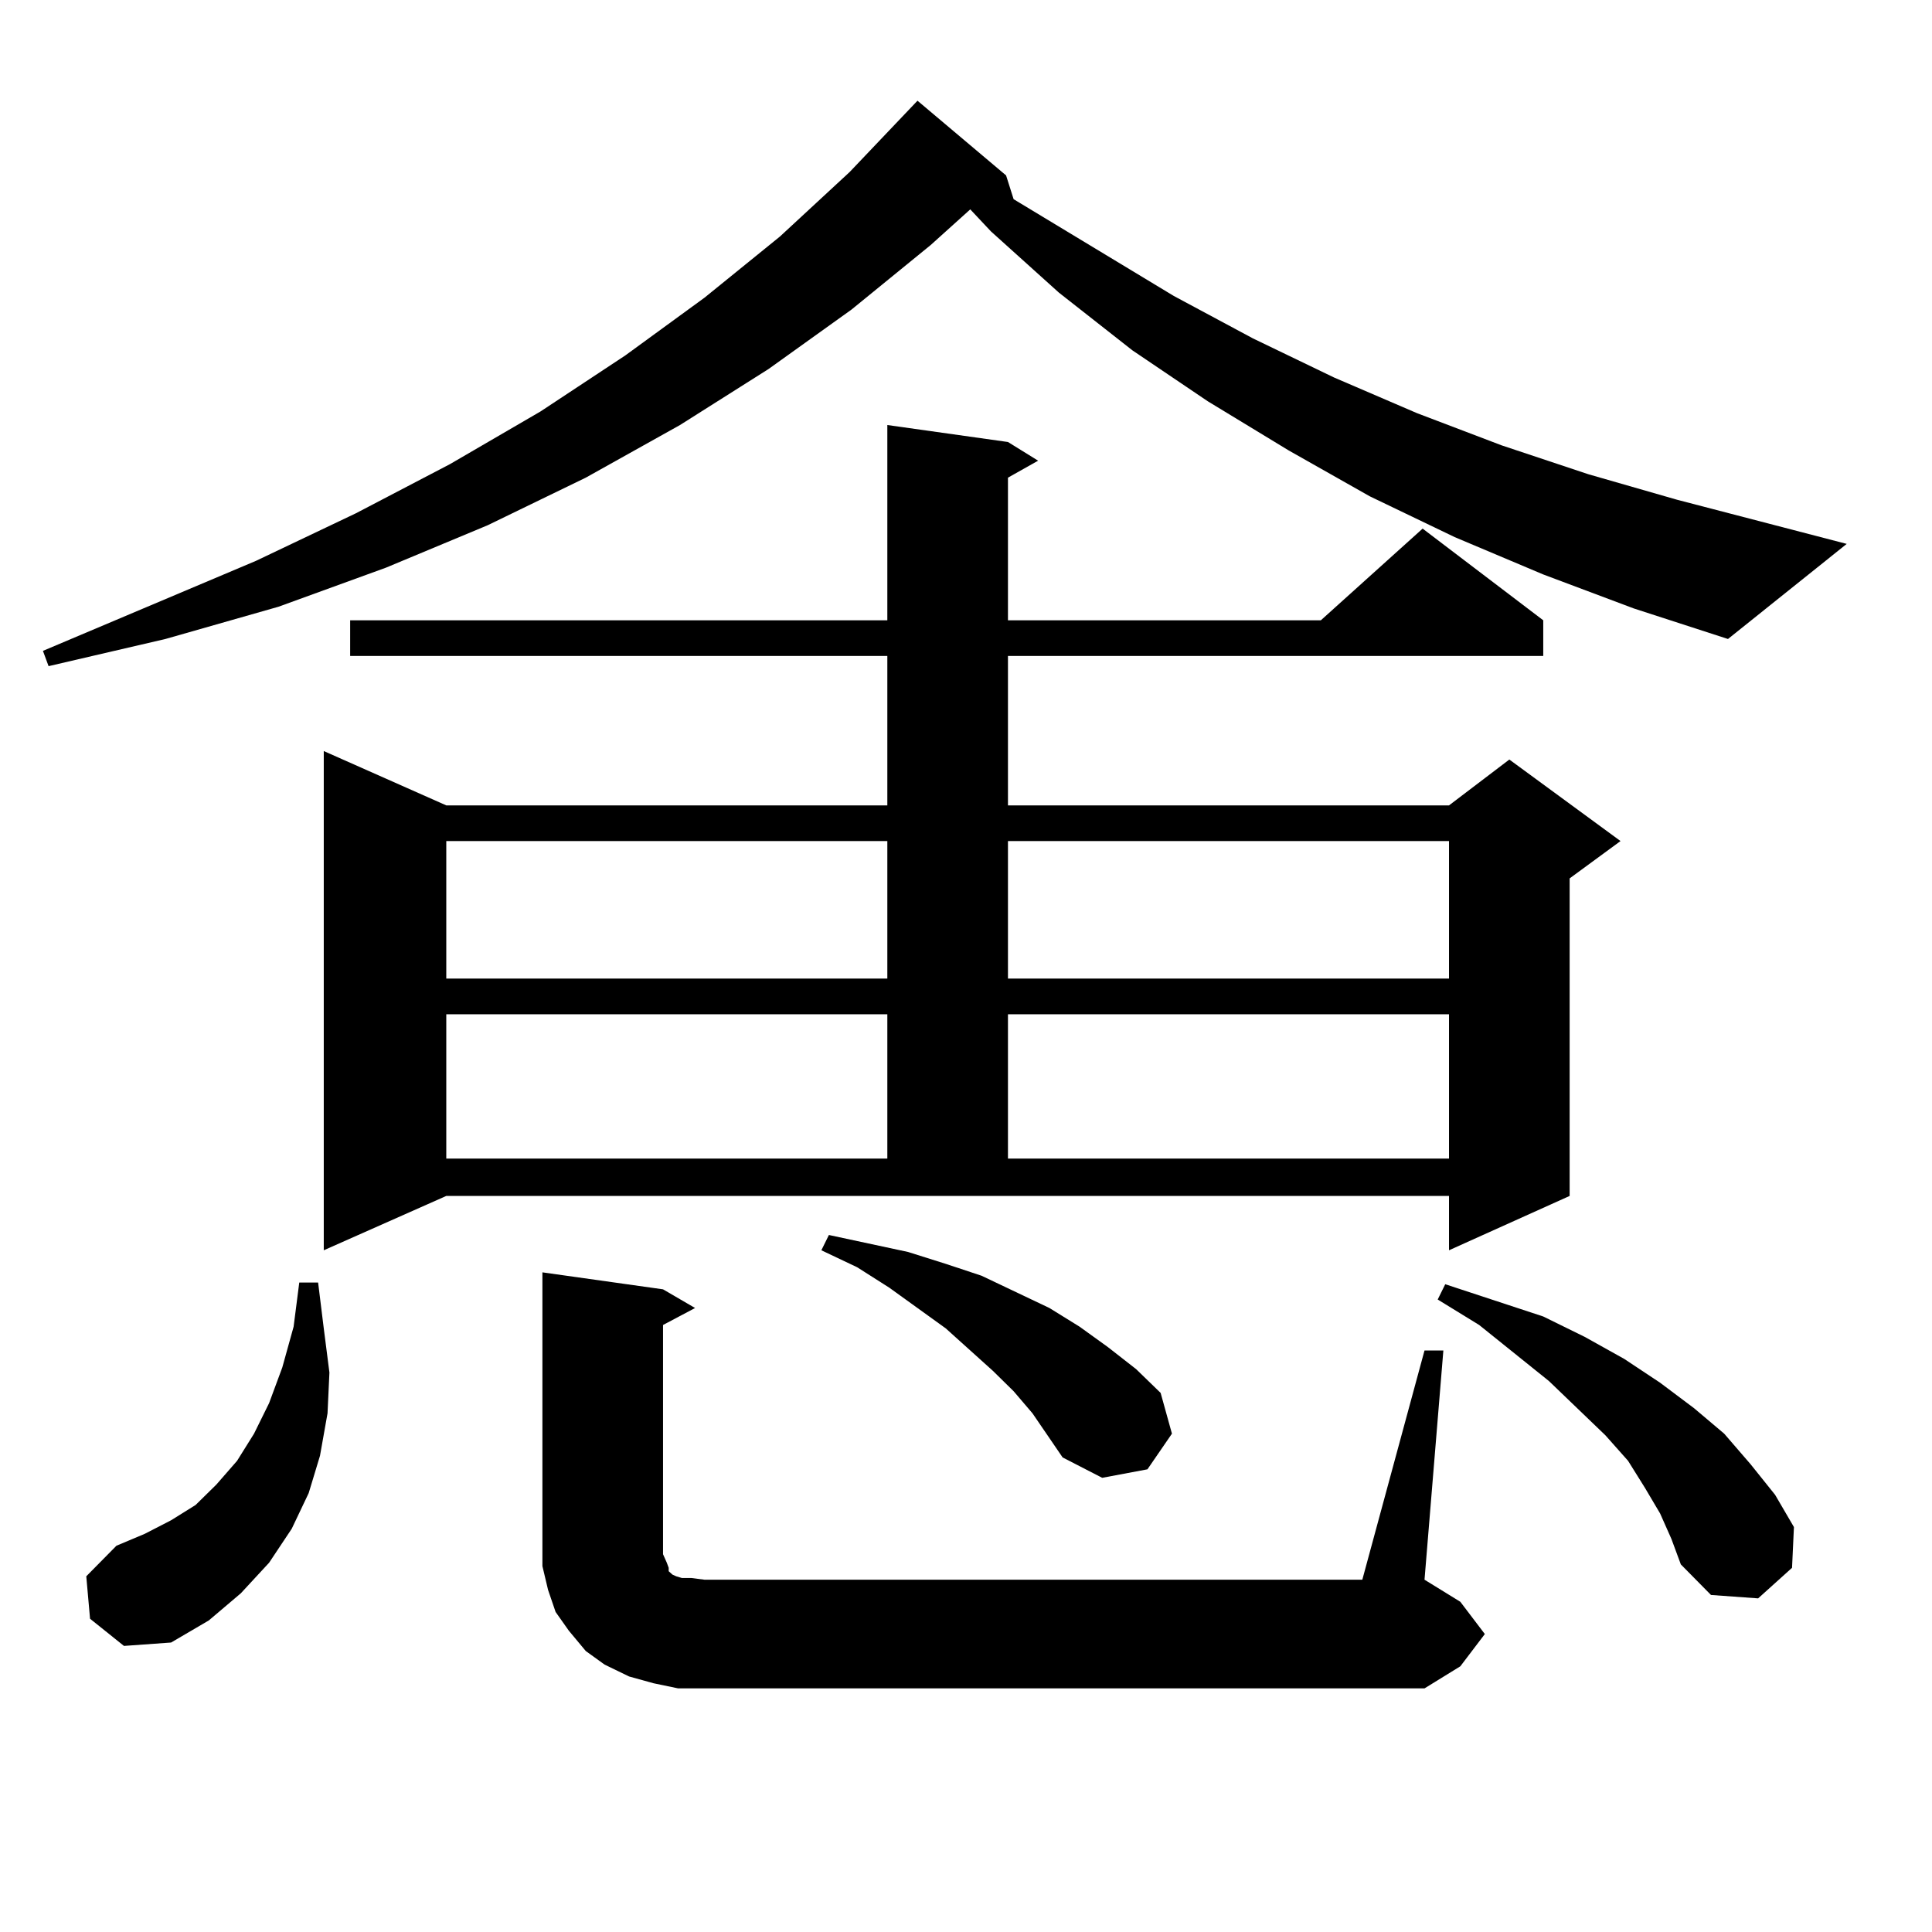
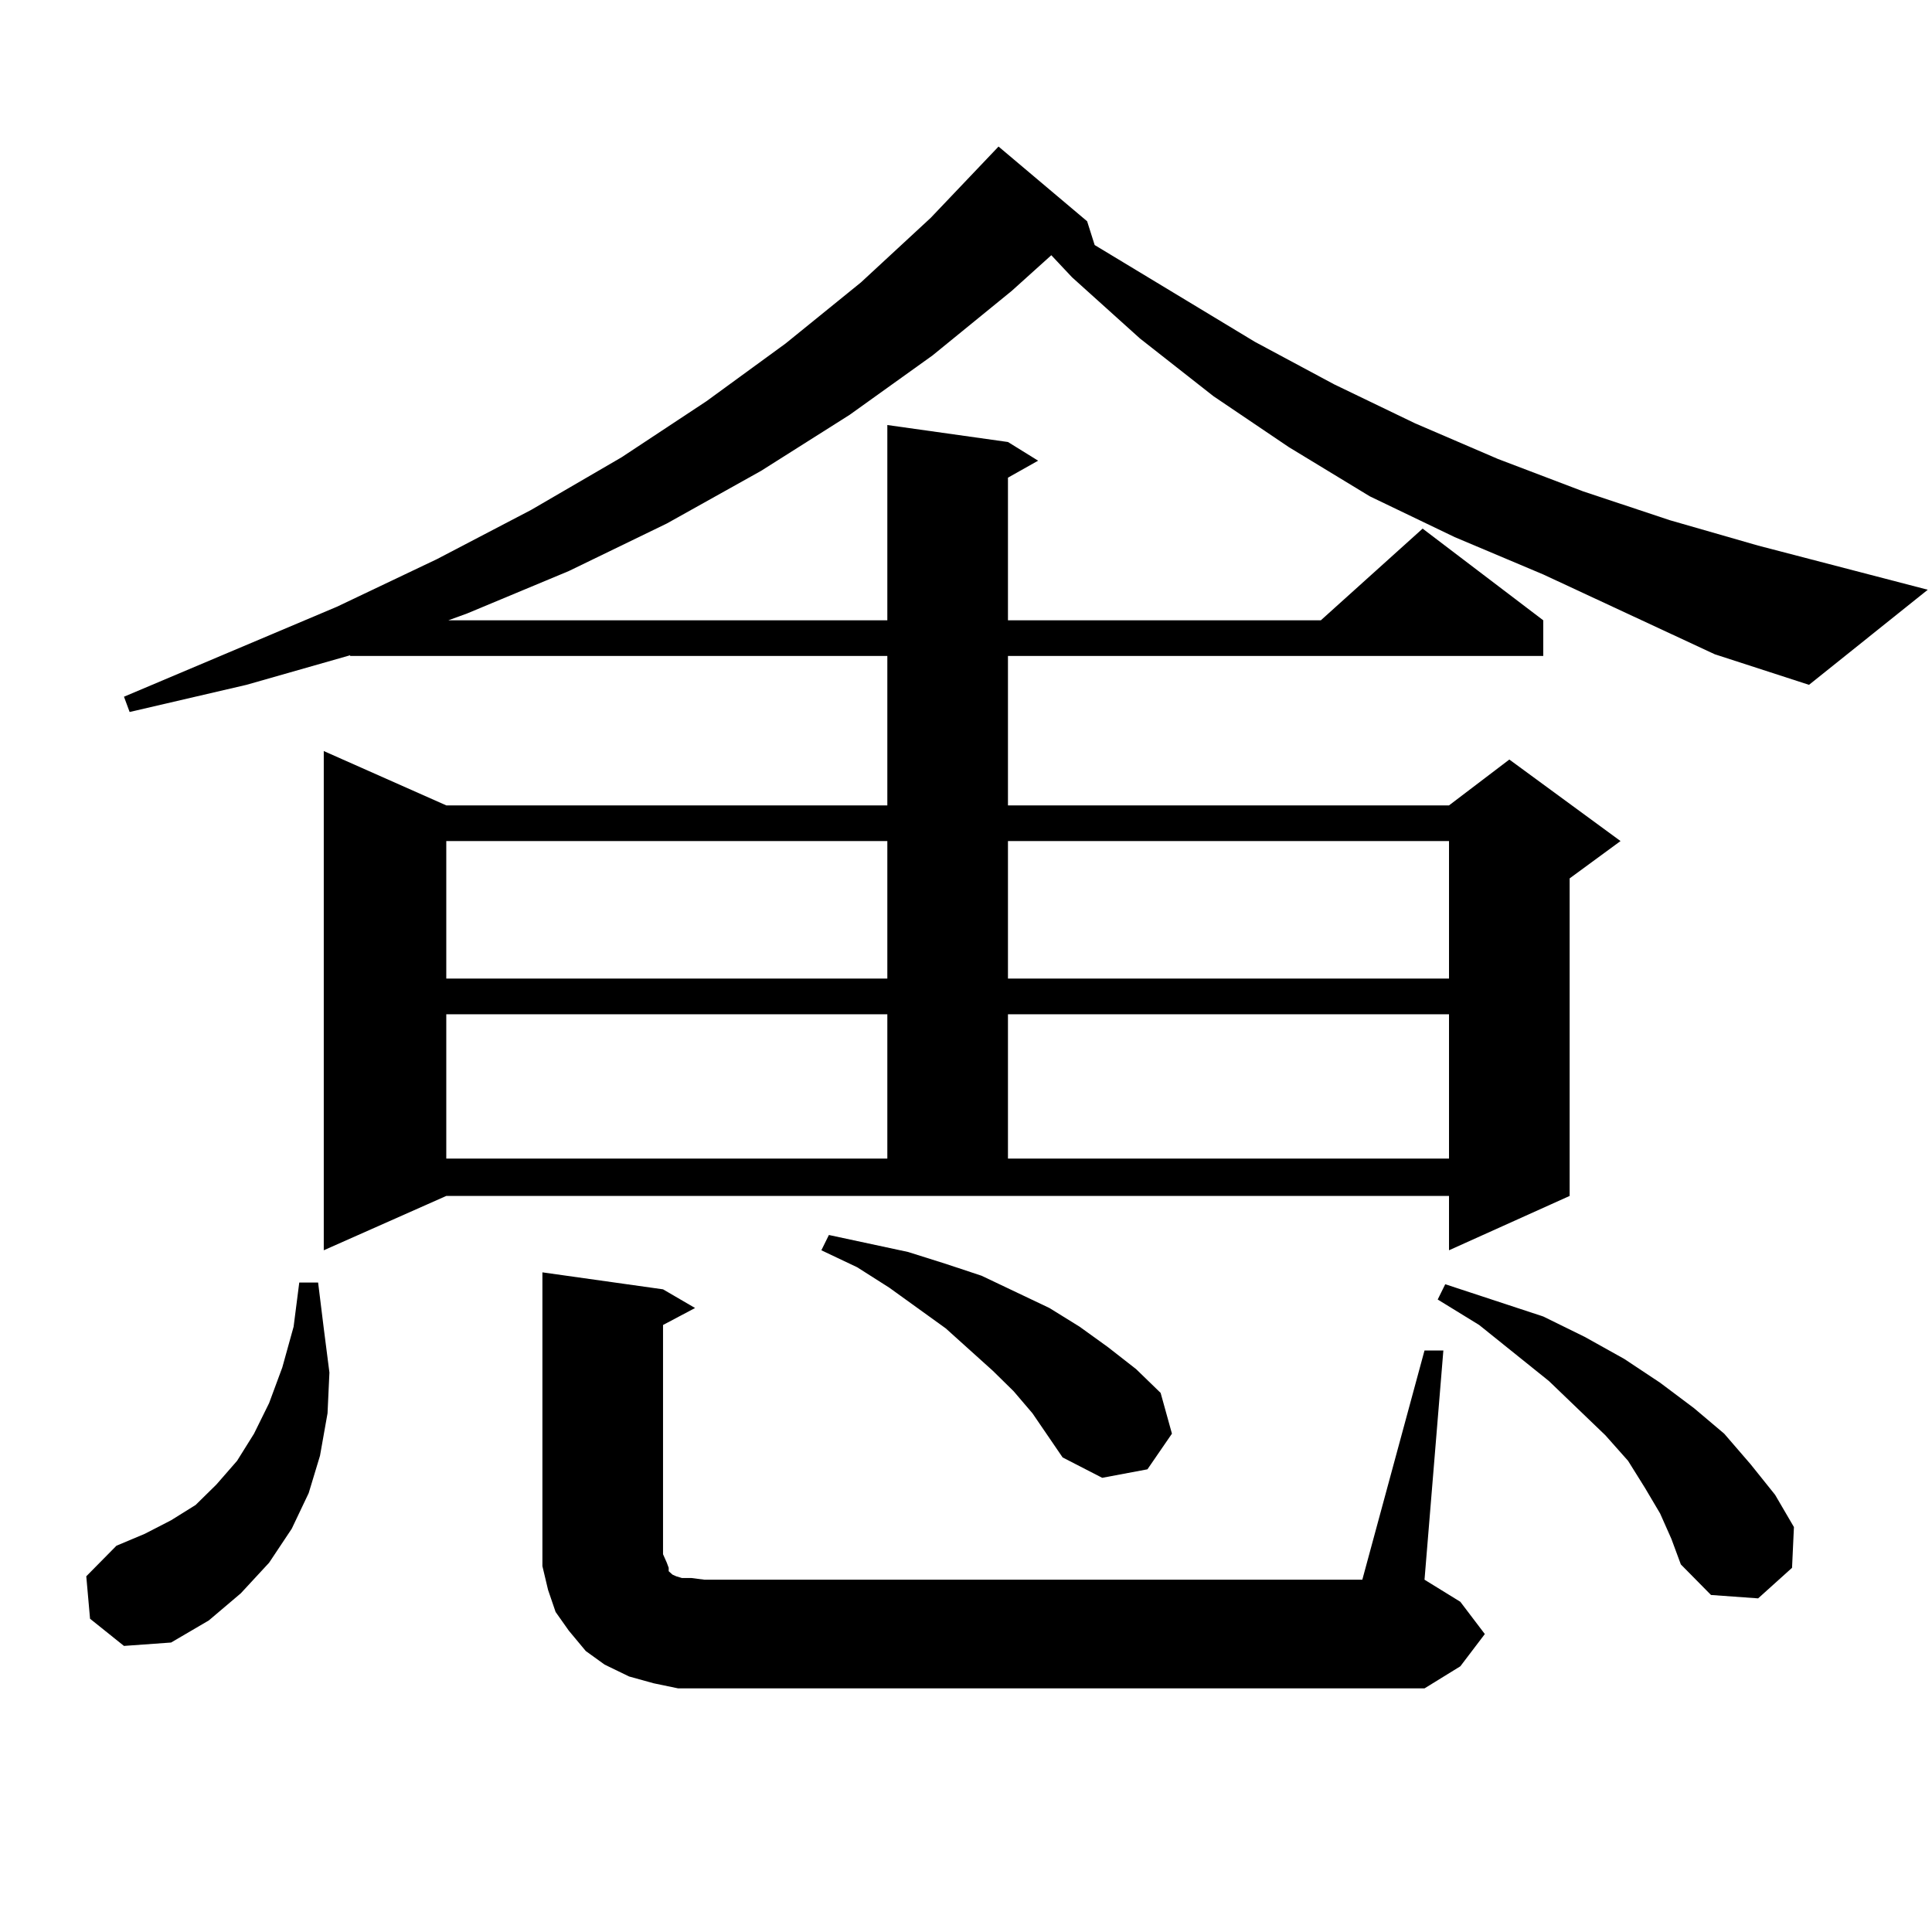
<svg xmlns="http://www.w3.org/2000/svg" version="1.1" id="图层_1" x="0px" y="0px" width="1000px" height="1000px" viewBox="0 0 1000 1000" enable-background="new 0 0 1000 1000" xml:space="preserve">
-   <path d="M798.785,297.336L752.933,278l-43.901-21.094l-41.95-23.73l-41.95-25.488l-39.023-26.367l-38.048-29.883l-35.121-31.641  l-10.731-11.426l-20.487,18.457l-40.975,33.398l-42.926,30.762l-45.853,29.004l-48.779,27.246l-50.73,24.609l-52.682,21.973  l-55.608,20.215l-58.535,16.699l-60.486,14.063l-2.927-7.91l110.241-46.582l51.706-24.609l48.779-25.488l46.828-27.246  l43.901-29.004l40.975-29.883l39.023-31.641l36.097-33.398l35.121-36.914l45.853,38.672l3.902,12.305l82.925,50.098l40.975,21.973  l41.95,20.215l42.926,18.457l43.901,16.699l44.877,14.941l45.853,13.184l87.803,22.852l-61.462,49.219l-48.779-15.82  L798.785,297.336z M46.608,837.863l-1.951-21.973l15.609-15.82l14.634-6.152l13.658-7.031l12.683-7.91l10.731-10.547l10.731-12.305  l8.78-14.063l7.805-15.82l6.829-18.457l5.854-21.094l2.927-22.852h9.756l2.927,23.73l2.927,22.852l-0.976,21.094l-3.902,21.973  l-5.854,19.336l-8.78,18.457l-11.707,17.578l-14.634,15.82l-16.585,14.063l-19.512,11.426l-24.39,1.758L46.608,837.863z   M521.719,228.781l15.609,9.668l-15.609,8.789v73.828h161.947l52.682-47.461l62.438,47.461v18.457H521.719v77.344h228.287  l31.219-23.73l57.56,42.188l-26.341,19.336v164.355l-62.438,28.125v-28.125H230.994l-63.413,28.125V388.742l63.413,28.125h228.287  v-77.344H181.239v-18.457h278.042V219.992L521.719,228.781z M230.994,435.324v71.191h228.287v-71.191H230.994z M230.994,524.973  v74.707h228.287v-74.707H230.994z M350.991,873.898l-12.683-2.637l-12.683-3.516l-12.683-6.152l-9.756-7.031l-8.78-10.547  l-6.829-9.668l-3.902-11.426l-2.927-12.305v-12.305V658.566l62.438,8.789l16.585,9.668l-16.585,8.789v118.652l1.951,4.395  l0.976,2.637v1.758l0.976,0.879l0.976,0.879l1.951,0.879l2.927,0.879h4.878l6.829,0.879h340.479l32.194-118.652h9.756  l-9.756,118.652l18.536,11.426l12.683,16.699l-12.683,16.699l-18.536,11.426H364.649H350.991z M534.401,731.516l-9.756-11.426  l-10.731-10.547l-24.39-21.973l-29.268-21.094l-16.585-10.547l-18.536-8.789l3.902-7.91l40.975,8.789l19.512,6.152l18.536,6.152  l35.121,16.699l15.609,9.668l14.634,10.547l14.634,11.426l12.683,12.305l5.854,21.094l-12.683,18.457l-23.414,4.395l-20.487-10.547  l-7.805-11.426L534.401,731.516z M521.719,435.324v71.191h228.287v-71.191H521.719z M521.719,524.973v74.707h228.287v-74.707  H521.719z M859.271,783.371l-7.805-13.184l-8.78-14.063l-11.707-13.184l-29.268-28.125l-36.097-29.004l-21.463-13.184l3.902-7.91  l50.73,16.699l21.463,10.547l20.487,11.426l18.536,12.305l17.561,13.184l15.609,13.184l13.658,15.82l12.683,15.82l9.756,16.699  l-0.976,21.094l-17.561,15.82l-24.39-1.758l-15.609-15.82l-4.878-13.184L859.271,783.371z" />
+   <path d="M798.785,297.336L752.933,278l-43.901-21.094l-41.95-25.488l-39.023-26.367l-38.048-29.883l-35.121-31.641  l-10.731-11.426l-20.487,18.457l-40.975,33.398l-42.926,30.762l-45.853,29.004l-48.779,27.246l-50.73,24.609l-52.682,21.973  l-55.608,20.215l-58.535,16.699l-60.486,14.063l-2.927-7.91l110.241-46.582l51.706-24.609l48.779-25.488l46.828-27.246  l43.901-29.004l40.975-29.883l39.023-31.641l36.097-33.398l35.121-36.914l45.853,38.672l3.902,12.305l82.925,50.098l40.975,21.973  l41.95,20.215l42.926,18.457l43.901,16.699l44.877,14.941l45.853,13.184l87.803,22.852l-61.462,49.219l-48.779-15.82  L798.785,297.336z M46.608,837.863l-1.951-21.973l15.609-15.82l14.634-6.152l13.658-7.031l12.683-7.91l10.731-10.547l10.731-12.305  l8.78-14.063l7.805-15.82l6.829-18.457l5.854-21.094l2.927-22.852h9.756l2.927,23.73l2.927,22.852l-0.976,21.094l-3.902,21.973  l-5.854,19.336l-8.78,18.457l-11.707,17.578l-14.634,15.82l-16.585,14.063l-19.512,11.426l-24.39,1.758L46.608,837.863z   M521.719,228.781l15.609,9.668l-15.609,8.789v73.828h161.947l52.682-47.461l62.438,47.461v18.457H521.719v77.344h228.287  l31.219-23.73l57.56,42.188l-26.341,19.336v164.355l-62.438,28.125v-28.125H230.994l-63.413,28.125V388.742l63.413,28.125h228.287  v-77.344H181.239v-18.457h278.042V219.992L521.719,228.781z M230.994,435.324v71.191h228.287v-71.191H230.994z M230.994,524.973  v74.707h228.287v-74.707H230.994z M350.991,873.898l-12.683-2.637l-12.683-3.516l-12.683-6.152l-9.756-7.031l-8.78-10.547  l-6.829-9.668l-3.902-11.426l-2.927-12.305v-12.305V658.566l62.438,8.789l16.585,9.668l-16.585,8.789v118.652l1.951,4.395  l0.976,2.637v1.758l0.976,0.879l0.976,0.879l1.951,0.879l2.927,0.879h4.878l6.829,0.879h340.479l32.194-118.652h9.756  l-9.756,118.652l18.536,11.426l12.683,16.699l-12.683,16.699l-18.536,11.426H364.649H350.991z M534.401,731.516l-9.756-11.426  l-10.731-10.547l-24.39-21.973l-29.268-21.094l-16.585-10.547l-18.536-8.789l3.902-7.91l40.975,8.789l19.512,6.152l18.536,6.152  l35.121,16.699l15.609,9.668l14.634,10.547l14.634,11.426l12.683,12.305l5.854,21.094l-12.683,18.457l-23.414,4.395l-20.487-10.547  l-7.805-11.426L534.401,731.516z M521.719,435.324v71.191h228.287v-71.191H521.719z M521.719,524.973v74.707h228.287v-74.707  H521.719z M859.271,783.371l-7.805-13.184l-8.78-14.063l-11.707-13.184l-29.268-28.125l-36.097-29.004l-21.463-13.184l3.902-7.91  l50.73,16.699l21.463,10.547l20.487,11.426l18.536,12.305l17.561,13.184l15.609,13.184l13.658,15.82l12.683,15.82l9.756,16.699  l-0.976,21.094l-17.561,15.82l-24.39-1.758l-15.609-15.82l-4.878-13.184L859.271,783.371z" />
</svg>